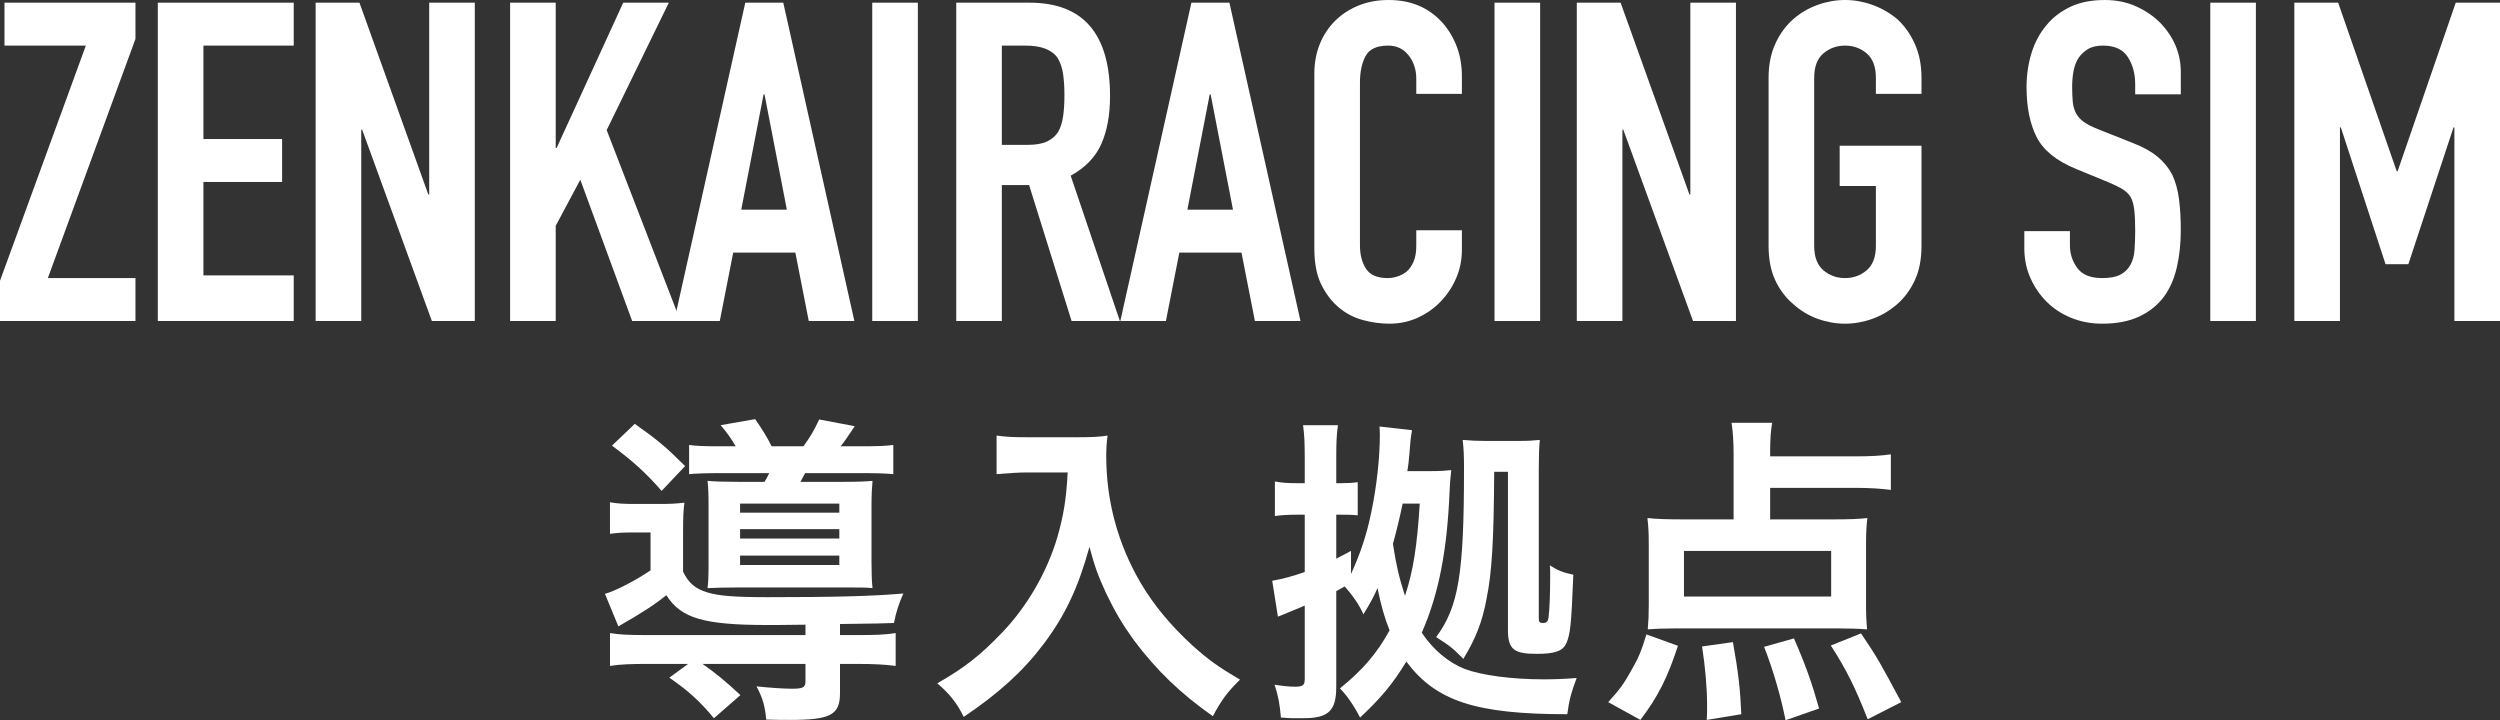
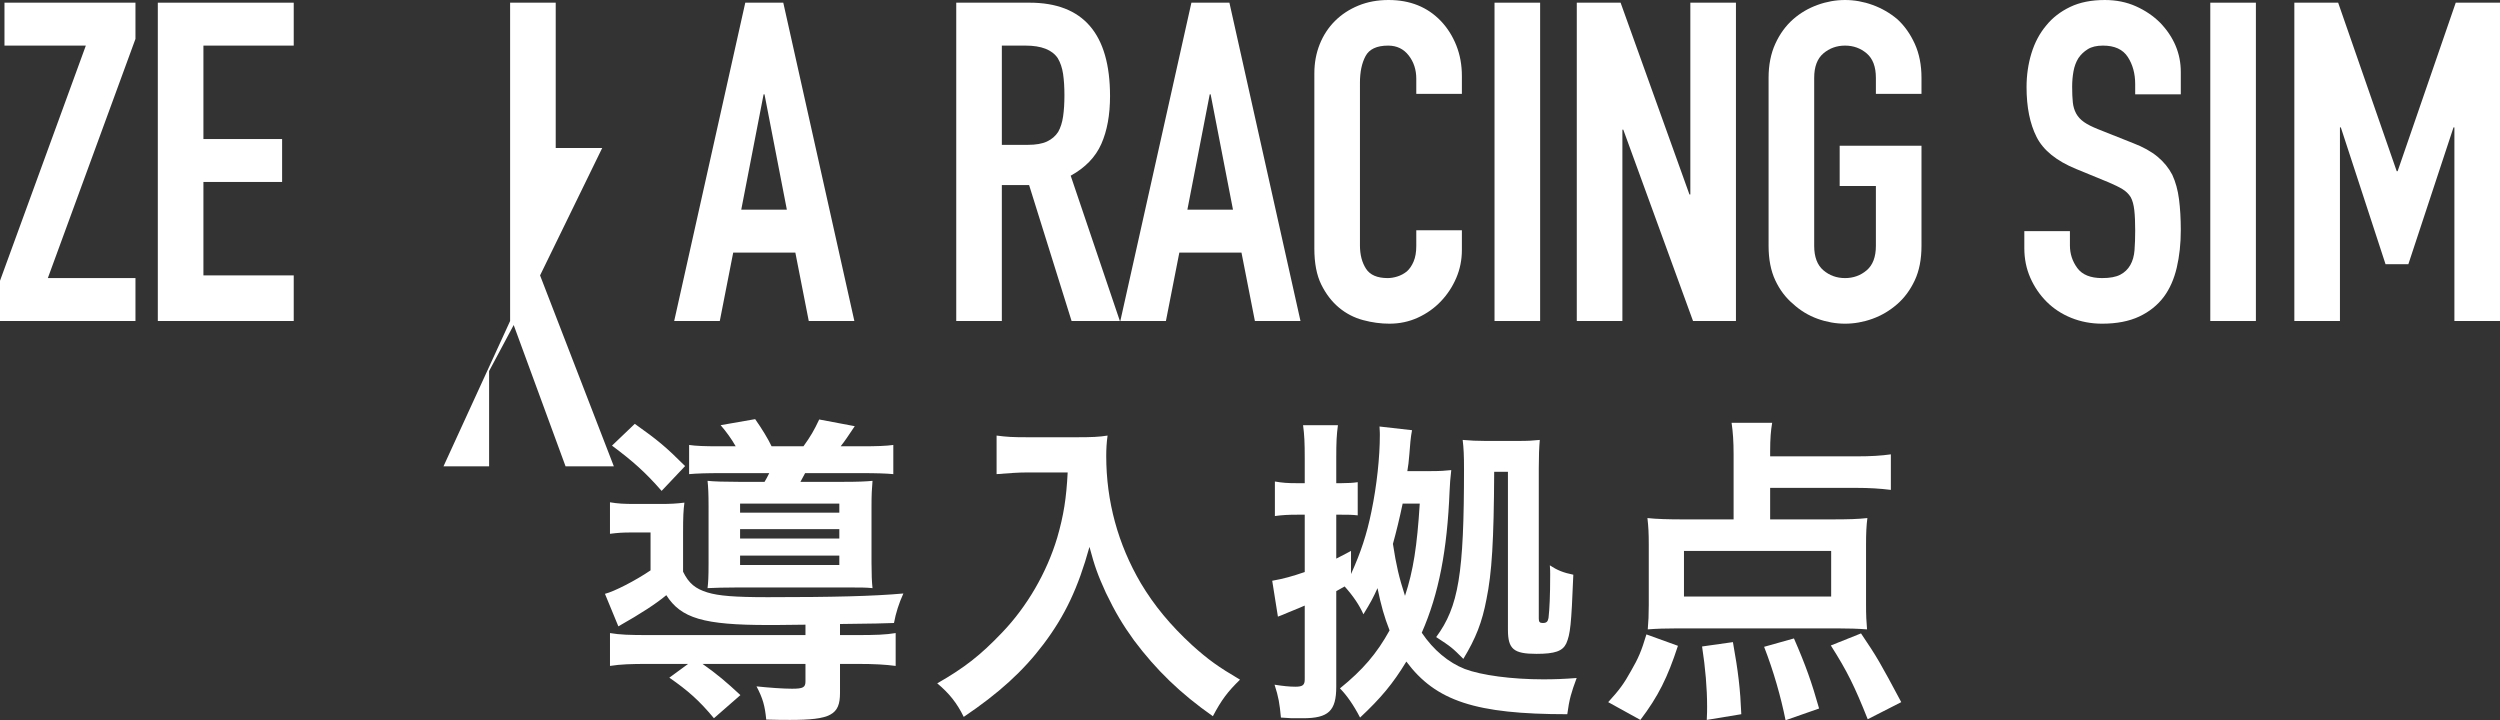
<svg xmlns="http://www.w3.org/2000/svg" id="_レイヤー_2" data-name="レイヤー 2" width="447.35" height="128.88" viewBox="0 0 447.35 128.88">
  <rect x="0" y="0" width="447.35" height="128.88" fill="#333333" stroke="none" />
  <defs>
    <style>
      .cls-1 {
        fill: #fff;
      }
    </style>
  </defs>
  <g id="_レイヤー_2-2" data-name="レイヤー 2">
    <g>
      <g>
        <path class="cls-1" d="m0,57.44v-7.2L15.36,8.16H.8V.48h23.44v6.48l-15.68,42.8h15.68v7.68H0Z" />
        <path class="cls-1" d="m28.24,57.44V.48h24.32v7.68h-16.16v16.72h14.08v7.68h-14.08v16.72h16.16v8.16h-24.32Z" />
-         <path class="cls-1" d="m56.48,57.44V.48h7.84l12.32,34.32h.16V.48h8.16v56.96h-7.68l-12.48-34.24h-.16v34.24h-8.16Z" />
-         <path class="cls-1" d="m91.28,57.44V.48h8.16v26h.16L111.52.48h8.16l-11.12,22.8,13.2,34.16h-8.64l-9.28-25.28-4.4,8.24v17.04h-8.16Z" />
+         <path class="cls-1" d="m91.28,57.44V.48h8.16v26h.16h8.16l-11.12,22.8,13.2,34.16h-8.64l-9.28-25.28-4.4,8.24v17.04h-8.16Z" />
        <path class="cls-1" d="m120.64,57.44L133.36.48h6.8l12.72,56.96h-8.16l-2.4-12.24h-11.12l-2.4,12.24h-8.16Zm20.16-19.92l-4-20.64h-.16l-4,20.64h8.16Z" />
-         <path class="cls-1" d="m156.08,57.44V.48h8.16v56.96h-8.16Z" />
        <path class="cls-1" d="m171.11,57.44V.48h13.12c9.6,0,14.4,5.57,14.4,16.72,0,3.36-.52,6.21-1.56,8.56-1.04,2.35-2.87,4.24-5.48,5.68l8.8,26h-8.64l-7.6-24.32h-4.88v24.32h-8.16Zm8.16-49.28v17.76h4.64c1.44,0,2.59-.2,3.44-.6.85-.4,1.52-.97,2-1.72.43-.75.72-1.67.88-2.76.16-1.09.24-2.36.24-3.8s-.08-2.71-.24-3.8c-.16-1.09-.48-2.04-.96-2.84-1.01-1.49-2.93-2.24-5.76-2.24h-4.24Z" />
        <path class="cls-1" d="m200.47,57.44L213.19.48h6.8l12.72,56.96h-8.16l-2.4-12.24h-11.12l-2.4,12.24h-8.16Zm20.16-19.92l-4-20.64h-.16l-4,20.64h8.16Z" />
        <path class="cls-1" d="m261.59,41.2v3.52c0,1.76-.33,3.43-1,5-.67,1.57-1.59,2.97-2.76,4.2-1.17,1.23-2.55,2.2-4.12,2.92-1.57.72-3.27,1.08-5.08,1.08-1.55,0-3.12-.21-4.72-.64-1.6-.43-3.04-1.17-4.32-2.24-1.28-1.07-2.33-2.44-3.16-4.12-.83-1.68-1.24-3.83-1.24-6.44V13.12c0-1.87.32-3.6.96-5.2.64-1.6,1.55-2.99,2.72-4.16,1.17-1.17,2.57-2.09,4.2-2.76,1.63-.67,3.43-1,5.4-1,3.84,0,6.96,1.25,9.36,3.76,1.17,1.23,2.09,2.68,2.76,4.36.67,1.68,1,3.51,1,5.48v3.2h-8.16v-2.72c0-1.6-.45-2.99-1.36-4.16-.91-1.17-2.13-1.76-3.68-1.76-2.03,0-3.37.63-4.04,1.88-.67,1.25-1,2.84-1,4.76v29.12c0,1.65.36,3.04,1.08,4.16.72,1.12,2.01,1.68,3.88,1.68.53,0,1.11-.09,1.72-.28.61-.19,1.19-.49,1.72-.92.48-.43.88-1.01,1.2-1.76.32-.75.48-1.68.48-2.8v-2.8h8.16Z" />
        <path class="cls-1" d="m267.43,57.44V.48h8.16v56.96h-8.16Z" />
        <path class="cls-1" d="m282.15,57.44V.48h7.84l12.32,34.32h.16V.48h8.16v56.96h-7.68l-12.48-34.24h-.16v34.24h-8.16Z" />
        <path class="cls-1" d="m316.47,13.92c0-2.29.4-4.32,1.2-6.08s1.87-3.23,3.2-4.4c1.28-1.12,2.73-1.97,4.36-2.56,1.63-.59,3.27-.88,4.92-.88s3.29.29,4.92.88c1.63.59,3.11,1.44,4.44,2.56,1.28,1.17,2.32,2.64,3.12,4.4s1.2,3.79,1.2,6.08v2.88h-8.16v-2.88c0-1.97-.55-3.43-1.64-4.36-1.09-.93-2.39-1.4-3.88-1.4s-2.79.47-3.88,1.4c-1.09.93-1.64,2.39-1.64,4.36v30.08c0,1.97.55,3.43,1.64,4.36,1.09.93,2.39,1.4,3.88,1.4s2.79-.47,3.88-1.4c1.09-.93,1.64-2.39,1.64-4.36v-10.72h-6.48v-7.2h14.64v17.92c0,2.4-.4,4.45-1.2,6.16-.8,1.71-1.84,3.12-3.12,4.24-1.33,1.17-2.81,2.05-4.44,2.64-1.63.59-3.27.88-4.92.88s-3.29-.29-4.92-.88c-1.63-.59-3.08-1.47-4.36-2.64-1.33-1.12-2.4-2.53-3.2-4.24-.8-1.71-1.2-3.76-1.2-6.16V13.92Z" />
        <path class="cls-1" d="m390.23,16.88h-8.16v-1.84c0-1.87-.44-3.48-1.32-4.84-.88-1.36-2.36-2.04-4.44-2.04-1.12,0-2.03.21-2.72.64-.69.43-1.25.96-1.68,1.6-.43.69-.72,1.48-.88,2.36-.16.88-.24,1.8-.24,2.76,0,1.12.04,2.05.12,2.8.08.75.28,1.41.6,2,.32.59.79,1.09,1.4,1.52.61.43,1.45.85,2.52,1.28l6.24,2.48c1.81.69,3.28,1.51,4.4,2.44,1.12.93,2,2.01,2.64,3.24.59,1.28.99,2.73,1.2,4.36.21,1.63.32,3.48.32,5.56,0,2.4-.24,4.63-.72,6.68-.48,2.05-1.25,3.8-2.32,5.24-1.12,1.49-2.59,2.67-4.4,3.52-1.81.85-4.03,1.28-6.64,1.28-1.97,0-3.81-.35-5.52-1.04-1.71-.69-3.17-1.65-4.4-2.88-1.23-1.23-2.2-2.65-2.92-4.28-.72-1.63-1.08-3.4-1.08-5.32v-3.04h8.16v2.56c0,1.49.44,2.84,1.32,4.04.88,1.2,2.36,1.8,4.44,1.8,1.39,0,2.47-.2,3.24-.6.77-.4,1.37-.97,1.8-1.72.43-.75.68-1.64.76-2.68.08-1.04.12-2.2.12-3.48,0-1.49-.05-2.72-.16-3.68-.11-.96-.32-1.73-.64-2.32-.37-.59-.87-1.07-1.48-1.44-.61-.37-1.43-.77-2.44-1.2l-5.84-2.4c-3.52-1.44-5.88-3.35-7.08-5.72-1.2-2.37-1.8-5.35-1.8-8.92,0-2.13.29-4.16.88-6.08.59-1.92,1.47-3.57,2.64-4.96,1.12-1.39,2.55-2.49,4.28-3.32,1.73-.83,3.8-1.24,6.2-1.24,2.03,0,3.88.37,5.56,1.12,1.68.75,3.13,1.73,4.36,2.96,2.45,2.56,3.68,5.49,3.68,8.8v4Z" />
        <path class="cls-1" d="m395.51,57.44V.48h8.16v56.96h-8.16Z" />
        <path class="cls-1" d="m410.55,57.44V.48h7.84l10.48,30.16h.16L439.43.48h7.92v56.96h-8.16V22.8h-.16l-8.08,24.48h-4.08l-8-24.48h-.16v34.64h-8.16Z" />
      </g>
      <g>
        <path class="cls-1" d="m144.13,111.78c-3.96.06-6.18.06-6.66.06-11.58,0-15.6-1.2-18.24-5.34-1.8,1.5-4.44,3.24-8.58,5.58l-2.4-5.82c1.68-.42,5.52-2.4,8.16-4.2v-6.78h-3.36c-1.62,0-2.52.06-3.9.24v-5.64c1.44.24,2.4.3,4.62.3h4.32c1.92,0,2.94-.06,4.38-.24-.18,1.38-.24,2.46-.24,5.4v6.96c1.02,2.1,2.22,3.06,4.38,3.72,1.98.6,4.8.84,10.74.84,11.82,0,18.96-.18,24.3-.66q-1.2,2.64-1.68,5.28c-1.02.06-4.2.12-9.66.18v1.98h3.12c3.24,0,5.04-.06,6.84-.36v5.88c-1.86-.24-3.72-.36-6.96-.36h-3v5.22c0,3.9-1.68,4.8-8.94,4.8-1.26,0-2.16,0-4.26-.06-.24-2.46-.6-3.78-1.74-5.94,2.28.24,4.74.42,6.36.42,1.98,0,2.4-.24,2.4-1.32v-3.12h-18.42c2.64,1.86,4.26,3.24,6.78,5.58l-4.74,4.14c-2.64-3.18-4.62-4.92-7.98-7.26l3.36-2.46h-7.08c-3.18,0-4.98.06-6.9.36v-5.88c1.74.3,3.54.36,6.78.36h28.2v-1.86Zm-30.54-35.94c4.14,2.94,5.58,4.14,9,7.56l-4.2,4.44c-2.88-3.3-5.1-5.28-8.88-8.1l4.08-3.9Zm18.06,4.02c-.84-1.44-1.62-2.52-2.7-3.78l6.18-1.08c1.26,1.8,2.28,3.48,2.94,4.86h5.7c1.26-1.74,1.92-2.88,2.82-4.8l6.36,1.2c-1.08,1.62-1.8,2.7-2.52,3.6h3.66c2.88,0,4.44-.06,5.76-.24v5.22c-1.26-.12-3-.18-5.76-.18h-10.02l-.84,1.56h7.68c2.58,0,4.02-.06,5.22-.18-.12,1.44-.18,2.46-.18,4.5v10.14c0,2.04.06,3.48.18,4.56-1.2-.12-2.22-.12-4.38-.12h-19.74c-2.46,0-4.02.06-5.4.12.12-.96.18-2.04.18-4.26v-10.5c0-2.04-.06-3.36-.18-4.44,1.08.12,3.06.18,5.58.18h4.62c.36-.6.48-.84.84-1.56h-8.52c-2.76,0-4.5.06-5.82.18v-5.22c1.2.18,2.7.24,5.46.24h2.88Zm.78,11.88h17.76v-1.62h-17.76v1.62Zm0,4.62h17.76v-1.68h-17.76v1.68Zm0,4.74h17.76v-1.68h-17.76v1.68Z" />
        <path class="cls-1" d="m183.85,84.54c-1.62,0-3.24.12-5.52.3v-6.9c1.8.24,2.82.3,5.4.3h9.18c2.4,0,3.84-.06,5.28-.3-.18,1.26-.24,2.52-.24,3.66,0,8.1,2.1,15.78,6.18,22.74,2.4,4.02,5.28,7.5,9.18,11.1,2.94,2.64,4.62,3.84,8.58,6.18-2.22,2.16-3.3,3.6-4.86,6.54-5.82-4.08-10.14-8.28-14.1-13.56-2.04-2.82-3.36-5.04-5.04-8.52-1.44-3.18-1.98-4.62-2.94-8.22-2.04,7.38-4.38,12.3-8.22,17.4-3.66,4.86-8.04,8.82-14.28,13.02-1.2-2.46-2.58-4.2-4.74-6,4.92-2.82,7.74-5.04,11.58-9.06,4.5-4.68,8.04-10.8,9.9-17.04,1.14-3.96,1.62-6.96,1.86-11.64h-7.2Z" />
        <path class="cls-1" d="m255.97,84.3c1.74,0,2.58-.06,3.72-.18q-.24,2.04-.3,3.72c-.42,10.56-1.92,18.42-4.98,25.38,2.1,3.12,4.8,5.34,7.68,6.48,3,1.14,8.46,1.86,14.04,1.86,1.92,0,3.78-.06,6-.24-.96,2.58-1.32,3.78-1.68,6.48-16.38,0-23.52-2.34-28.8-9.42-2.4,3.96-4.56,6.54-8.28,10.02-1.14-2.22-2.4-4.02-3.6-5.22,4.08-3.3,6.6-6.24,8.88-10.38-.96-2.46-1.5-4.38-2.16-7.56-.78,1.74-1.2,2.52-2.52,4.68-.72-1.62-1.8-3.24-3.36-4.98-.66.36-.84.48-1.5.84v17.1c0,4.32-1.38,5.64-5.94,5.64h-2.04c-.9-.06-1.14-.06-1.92-.12-.24-2.52-.42-3.66-1.14-5.88,1.5.24,2.7.36,3.72.36,1.32,0,1.68-.3,1.68-1.32v-13.2c-.48.24-1.44.6-2.88,1.2q-.72.3-1.14.48t-.78.3l-1.02-6.42c2.04-.36,3.54-.78,5.82-1.56v-10.26h-1.38c-1.5,0-2.7.06-3.96.24v-6.18c1.38.24,2.28.3,3.9.3h1.44v-4.5c0-2.64-.06-4.14-.3-5.88h6.24c-.24,1.8-.3,3-.3,5.88v4.5h.9c1.26,0,2.16-.06,2.94-.18v5.94c-1.08-.12-1.62-.12-2.94-.12h-.9v7.86c1.02-.54,1.44-.72,2.64-1.38v4.14c1.74-3.84,2.82-7.08,3.66-11.22.96-4.62,1.5-9.72,1.5-13.68,0-.24,0-.48-.06-1.5l5.82.66c-.24,1.2-.36,2.64-.48,4.32-.12,1.44-.18,1.92-.36,3h4.14Zm-4.98,5.82c-.54,2.58-1.14,5.04-1.74,7.2.6,3.9,1.08,5.94,2.16,9.3,1.5-4.56,2.16-8.88,2.64-16.5h-3.06Zm16.38-5.7c-.06,12.42-.42,18.12-1.38,22.8-.78,4.14-1.92,7.02-4.14,10.68-1.98-1.98-2.1-2.1-4.86-3.9,4.02-5.46,4.98-11.28,4.98-30.12,0-2.4-.06-3.66-.24-5.16,1.44.12,2.52.18,4.02.18h6c1.74,0,2.58-.06,3.78-.18-.12,1.38-.18,2.88-.18,5.04v26.94c0,.6.18.78.72.78.66,0,.9-.24,1.02-.9.18-1.56.3-3.96.3-7.74,0-.6,0-.9-.06-1.68,1.26.84,2.4,1.32,4.2,1.68-.36,9.06-.54,10.62-1.26,12.3-.66,1.38-2.04,1.86-5.34,1.86-4.08,0-5.1-.84-5.1-4.32v-28.26h-2.46Z" />
        <path class="cls-1" d="m287.77,125.64c1.98-2.16,2.82-3.3,4.08-5.58,1.32-2.28,1.86-3.54,2.76-6.54l5.64,2.04c-1.86,5.7-3.54,9.06-6.72,13.26l-5.76-3.18Zm28.98-32.7h10.86c3.3,0,4.92-.06,6.54-.24-.18,1.38-.24,2.76-.24,4.74v10.74c0,1.98.06,3.12.18,4.44-1.62-.12-3.24-.18-5.52-.18h-28.26c-2.22,0-3.96.06-5.46.18.12-1.44.18-2.58.18-4.32v-10.86c0-1.98-.06-3.18-.24-4.74,1.62.18,3.72.24,6.54.24h8.88v-11.64c0-2.28-.12-4.02-.36-5.64h7.26c-.24,1.38-.36,2.88-.36,5.1v.9h15.42c2.64,0,4.5-.12,6.18-.36v6.36c-1.92-.24-3.84-.36-6.18-.36h-15.42v5.64Zm-15.42,5.64v8.16h26.34v-8.16h-26.34Zm4.08,30.24c.06-1.08.06-1.86.06-2.4,0-3.24-.3-6.84-.9-10.74l5.52-.78c.96,5.34,1.32,8.46,1.5,12.9l-6.18,1.02Zm14.1.06c-.84-4.2-2.16-8.82-3.84-13.14l5.34-1.5c2.1,4.8,3.18,7.86,4.5,12.54l-6,2.1Zm14.7-.18c-2.34-5.88-3.66-8.58-6.6-13.2l5.4-2.16c2.88,4.26,3.42,5.22,7.2,12.3l-6,3.06Z" />
      </g>
    </g>
  </g>
</svg>